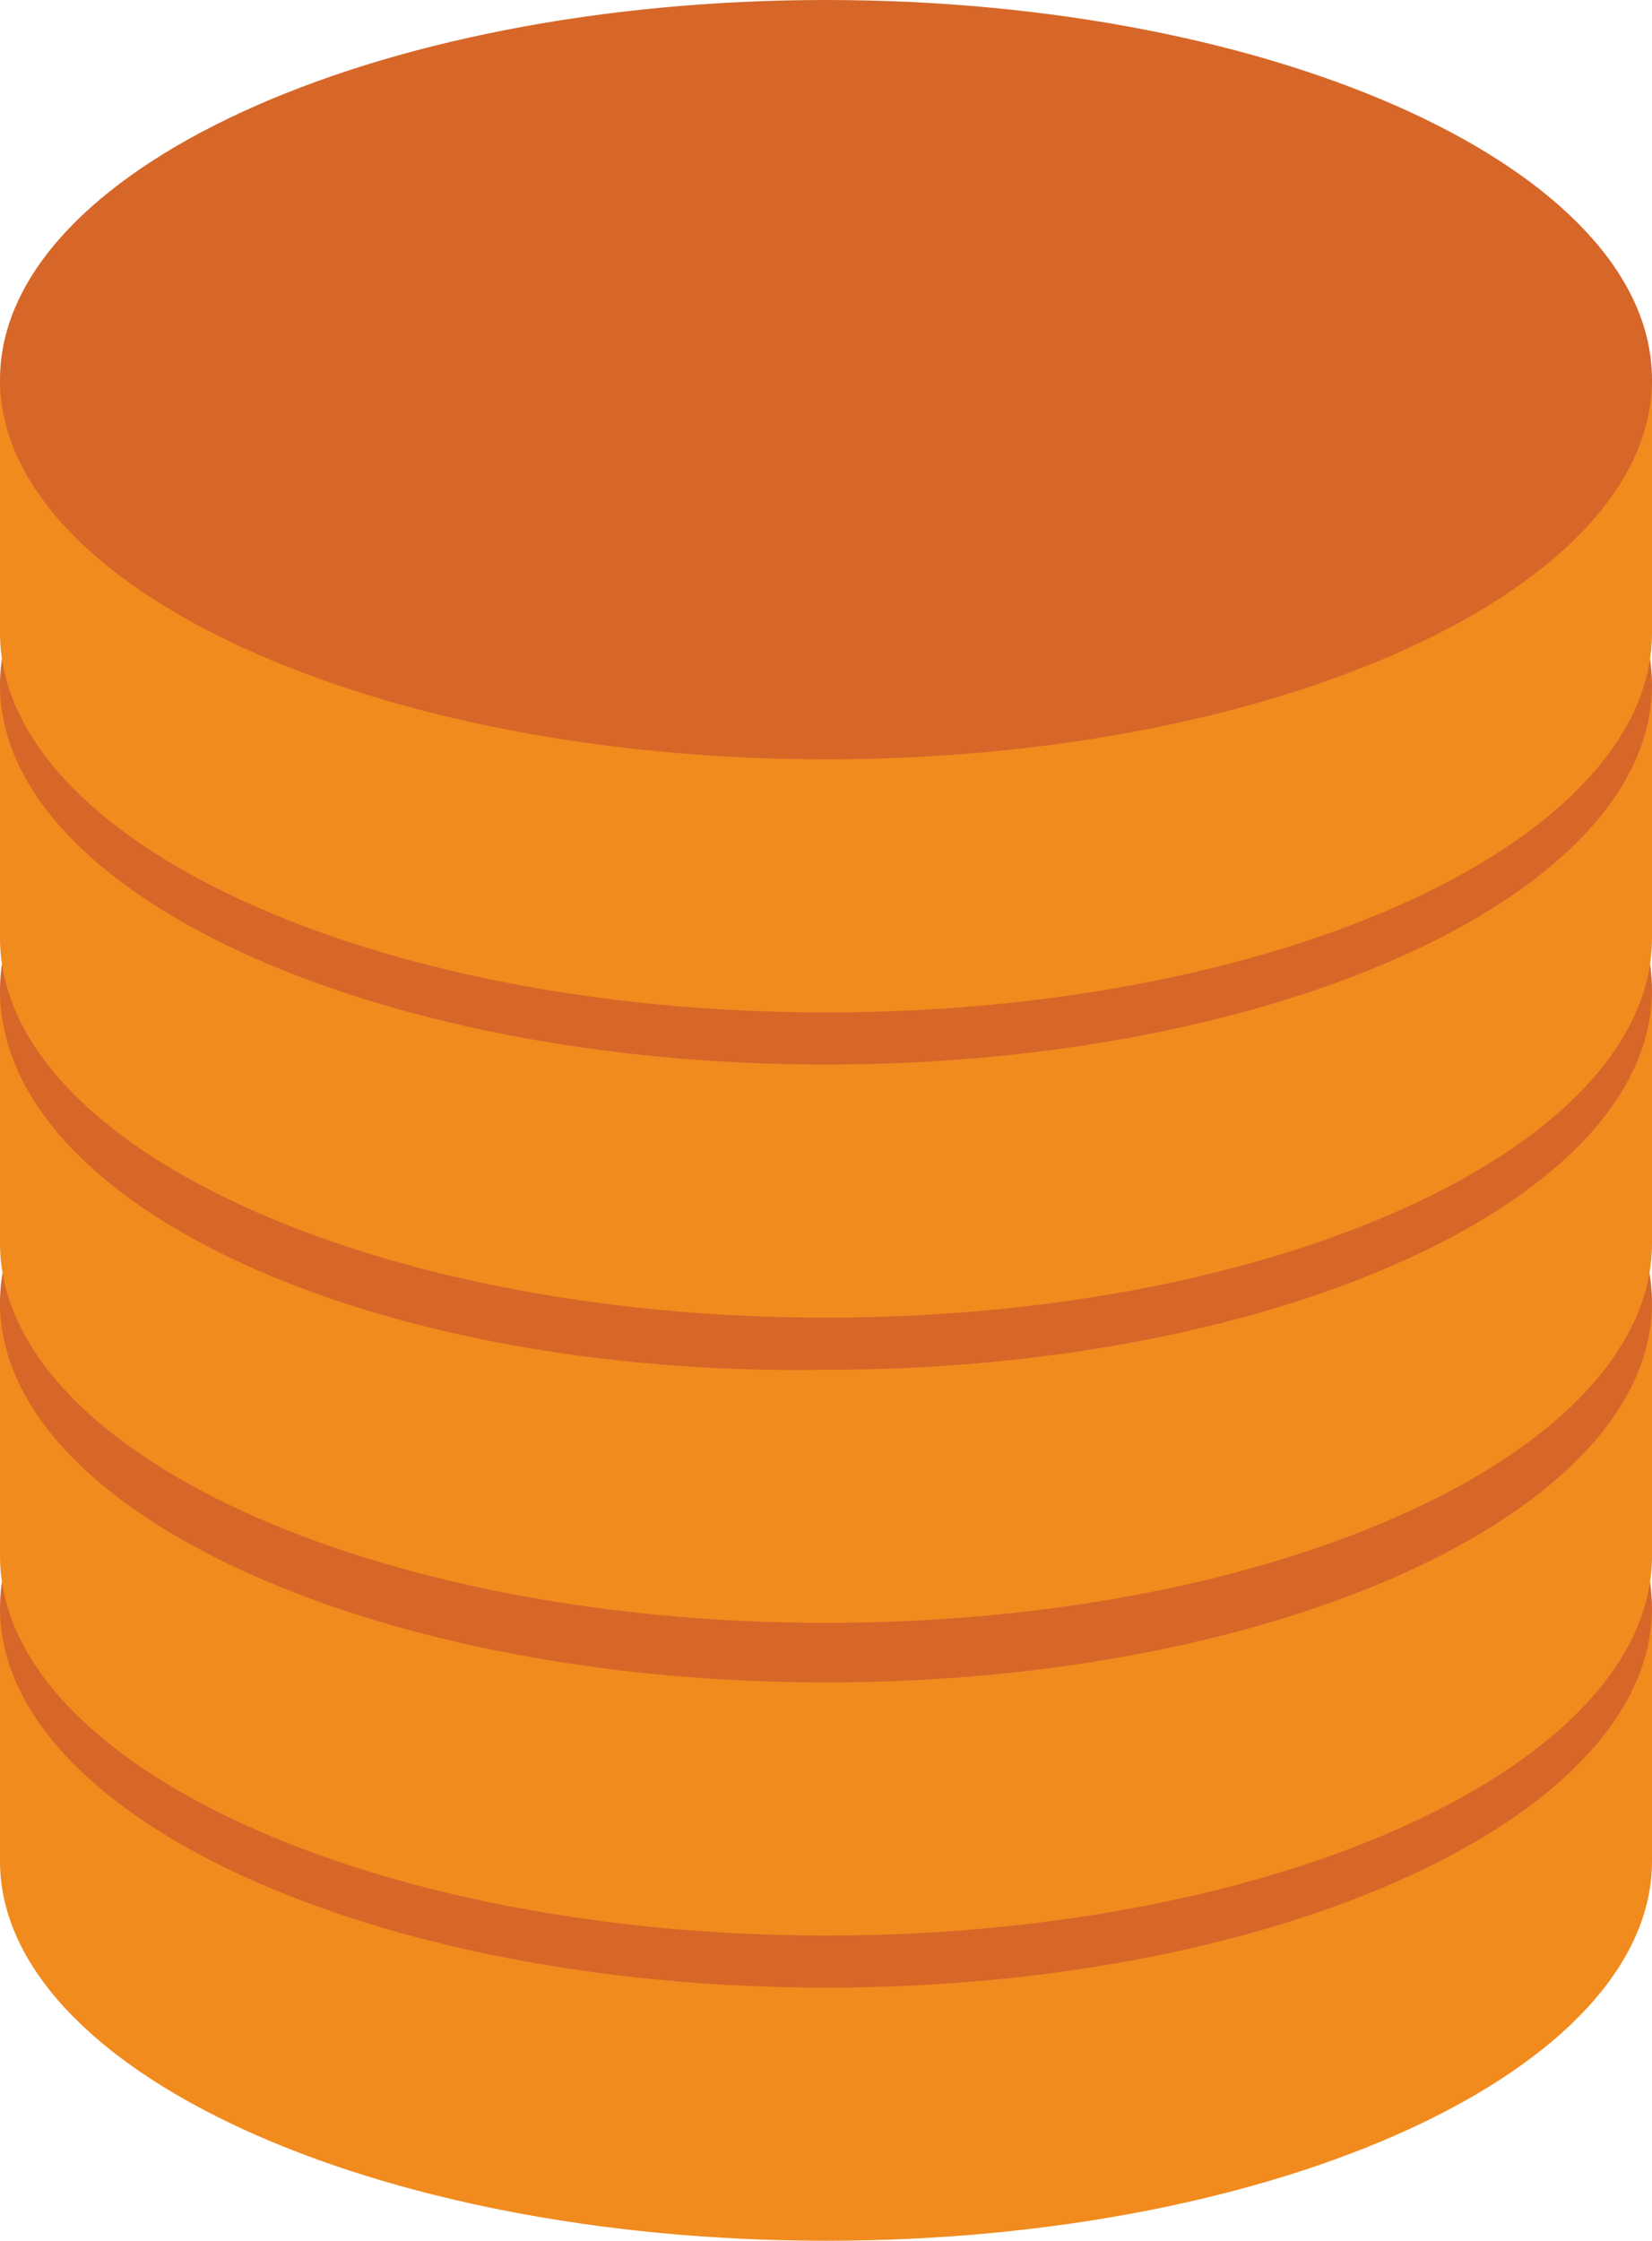
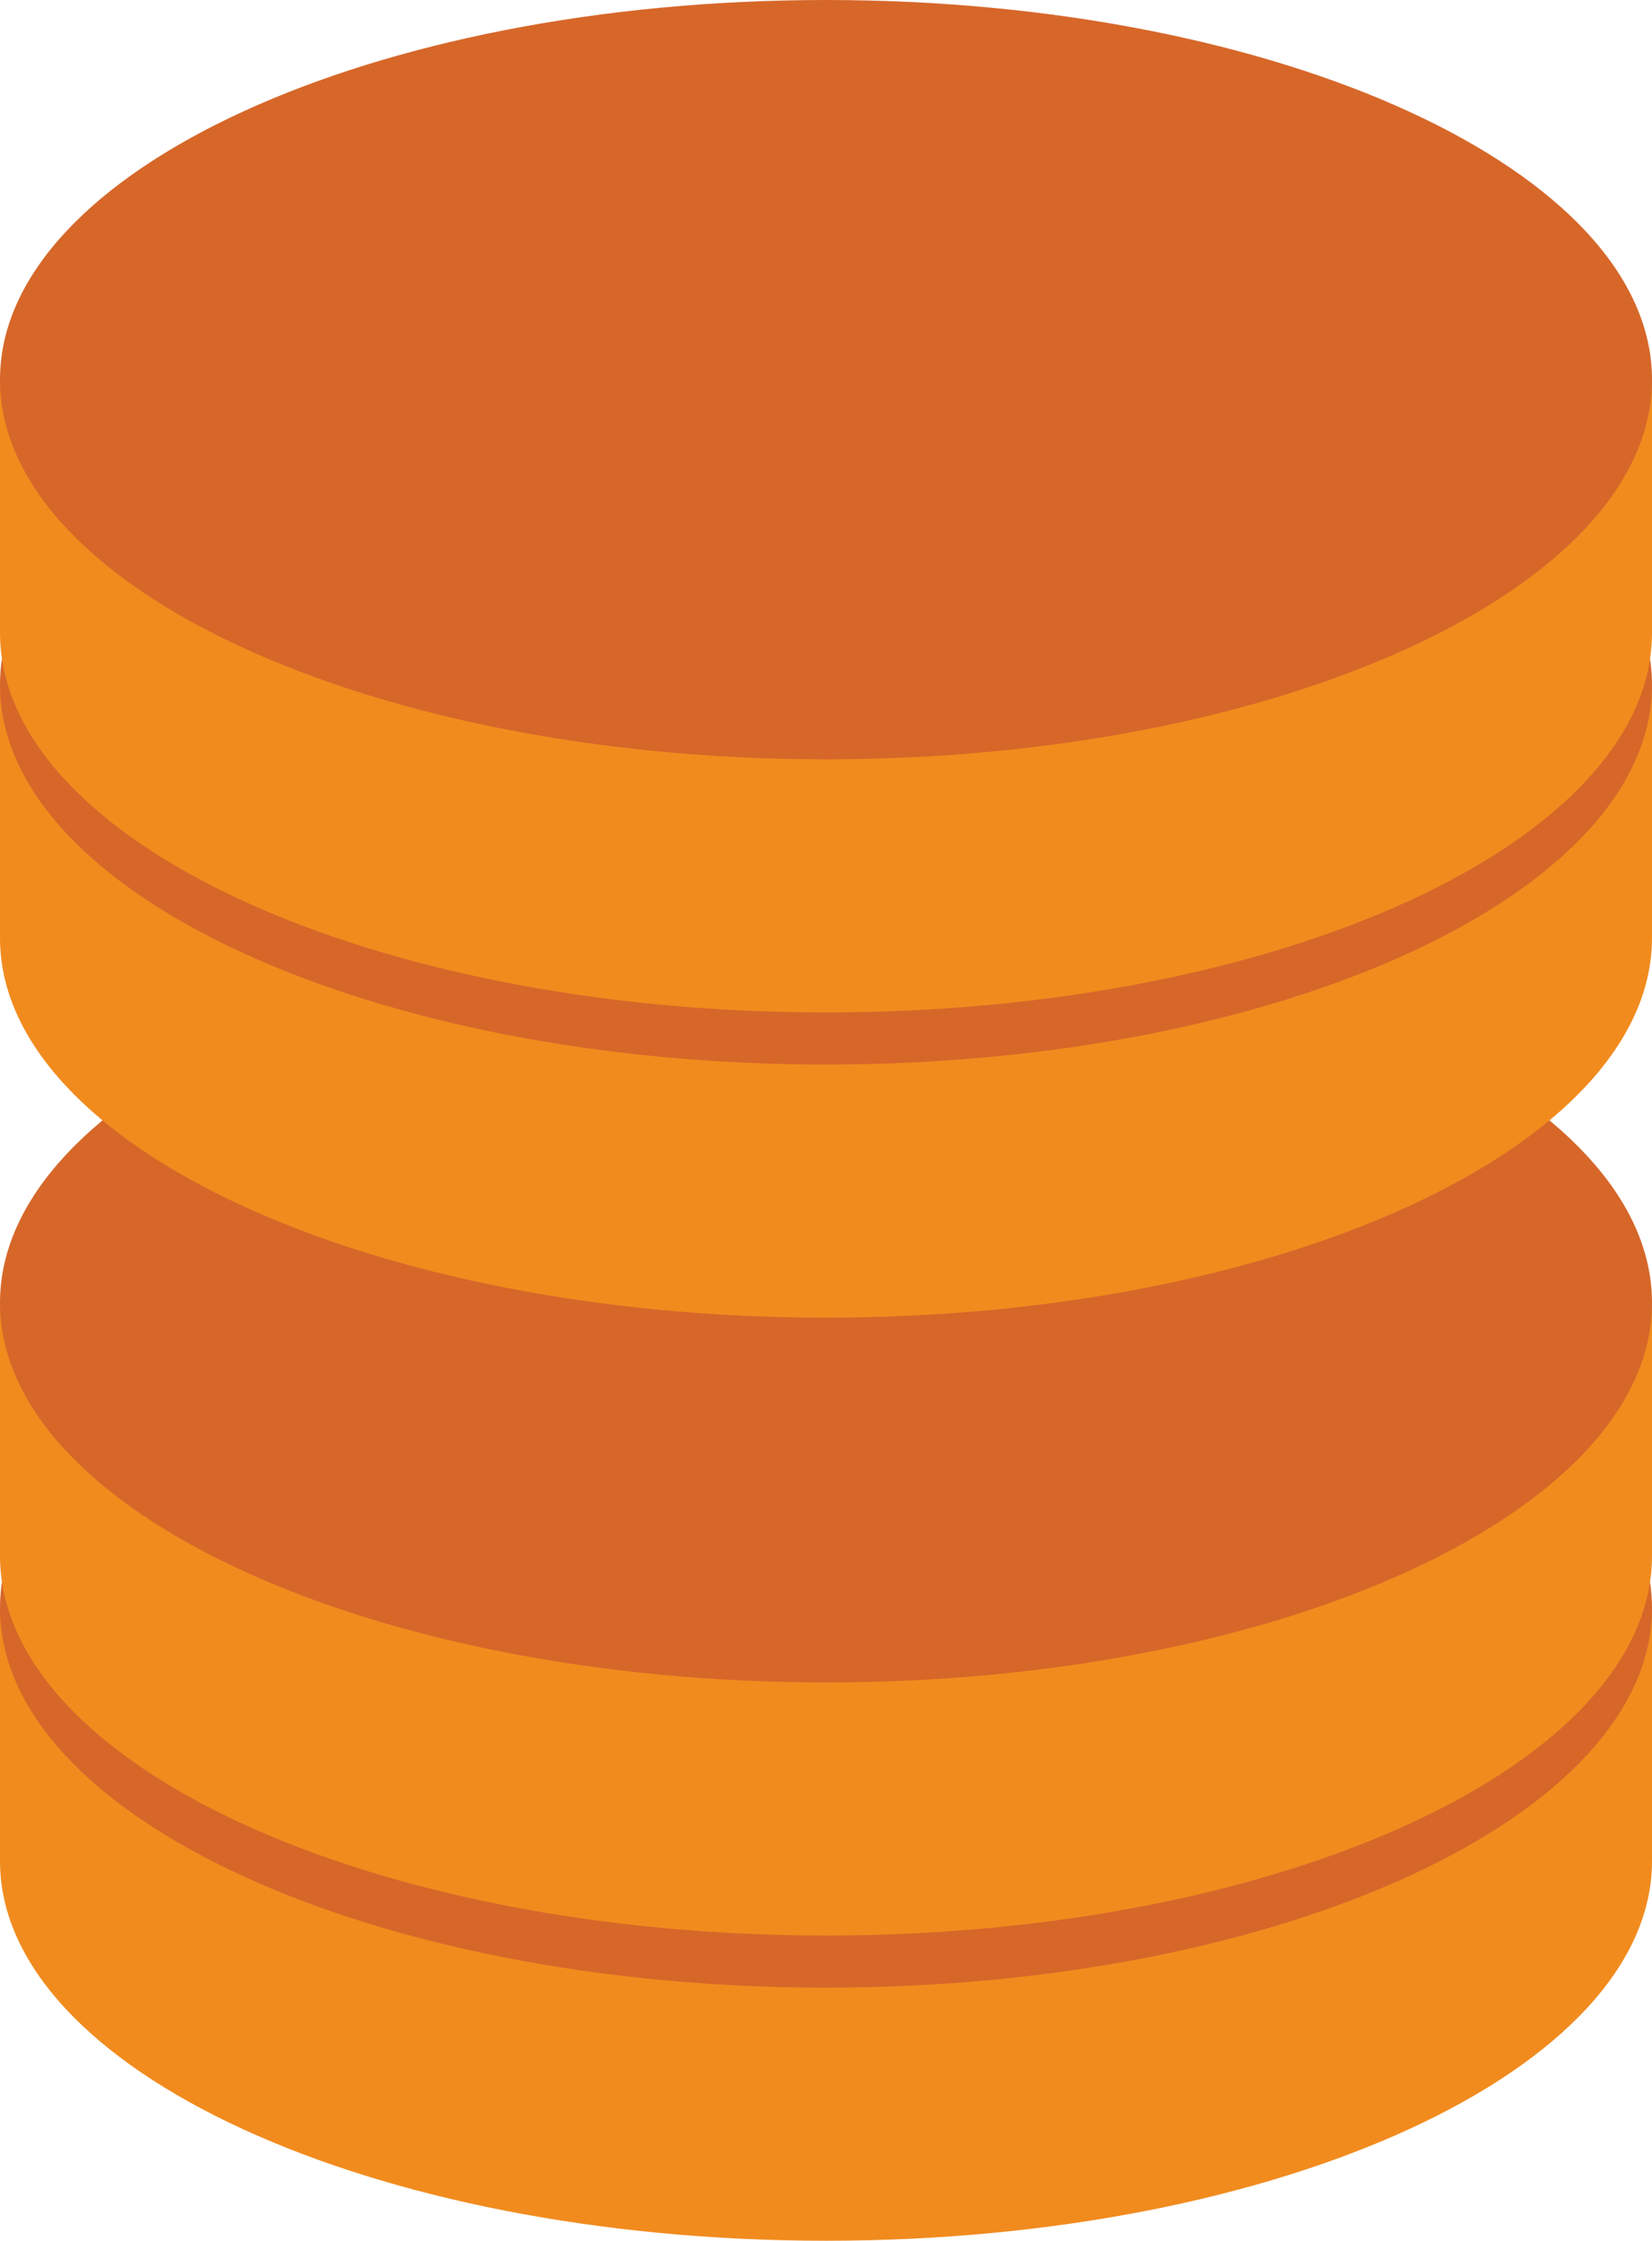
<svg xmlns="http://www.w3.org/2000/svg" version="1.1" id="Capa_1" x="0px" y="0px" viewBox="0 0 22.2 30.1" style="enable-background:new 0 0 22.2 30.1;" xml:space="preserve">
  <style type="text/css">
	.st0{fill:#F18B1E;}
	.st1{fill:#D66729;}
</style>
  <g>
    <g>
      <path class="st0" d="M0,21.6V25c0,2.8,5,5.1,11.1,5.1c6.1,0,11.1-2.3,11.1-5.1v-3.4H0z" />
      <path class="st1" d="M22.2,21.6c0,2.8-5,5.1-11.1,5.1C5,26.7,0,24.4,0,21.6c0-2.8,5-5.1,11.1-5.1C17.2,16.5,22.2,18.8,22.2,21.6z" />
    </g>
    <g>
      <path class="st0" d="M0,17.5v3.4C0,23.7,5,26,11.1,26c6.1,0,11.1-2.3,11.1-5.1v-3.4H0z" />
      <path class="st1" d="M22.2,17.5c0,2.8-5,5.1-11.1,5.1C5,22.6,0,20.3,0,17.5c0-2.8,5-5.1,11.1-5.1C17.2,12.4,22.2,14.7,22.2,17.5z" />
    </g>
    <g>
-       <path class="st0" d="M0,13.3v3.4c0,2.8,5,5.1,11.1,5.1c6.1,0,11.1-2.3,11.1-5.1v-3.4H0z" />
-       <path class="st1" d="M22.2,13.3c0,2.8-5,5.1-11.1,5.1C5,18.5,0,16.2,0,13.3c0-2.8,5-5.1,11.1-5.1C17.2,8.2,22.2,10.5,22.2,13.3z" />
-     </g>
+       </g>
    <g>
      <path class="st0" d="M0,9.2v3.4c0,2.8,5,5.1,11.1,5.1c6.1,0,11.1-2.3,11.1-5.1V9.2H0z" />
      <path class="st1" d="M22.2,9.2c0,2.8-5,5.1-11.1,5.1C5,14.3,0,12,0,9.2c0-2.8,5-5.1,11.1-5.1C17.2,4.1,22.2,6.4,22.2,9.2z" />
    </g>
    <g>
      <path class="st0" d="M0,5.1v3.4c0,2.8,5,5.1,11.1,5.1c6.1,0,11.1-2.3,11.1-5.1V5.1H0z" />
      <path class="st1" d="M22.2,5.1c0,2.8-5,5.1-11.1,5.1C5,10.2,0,7.9,0,5.1C0,2.3,5,0,11.1,0C17.2,0,22.2,2.3,22.2,5.1z" />
    </g>
  </g>
</svg>